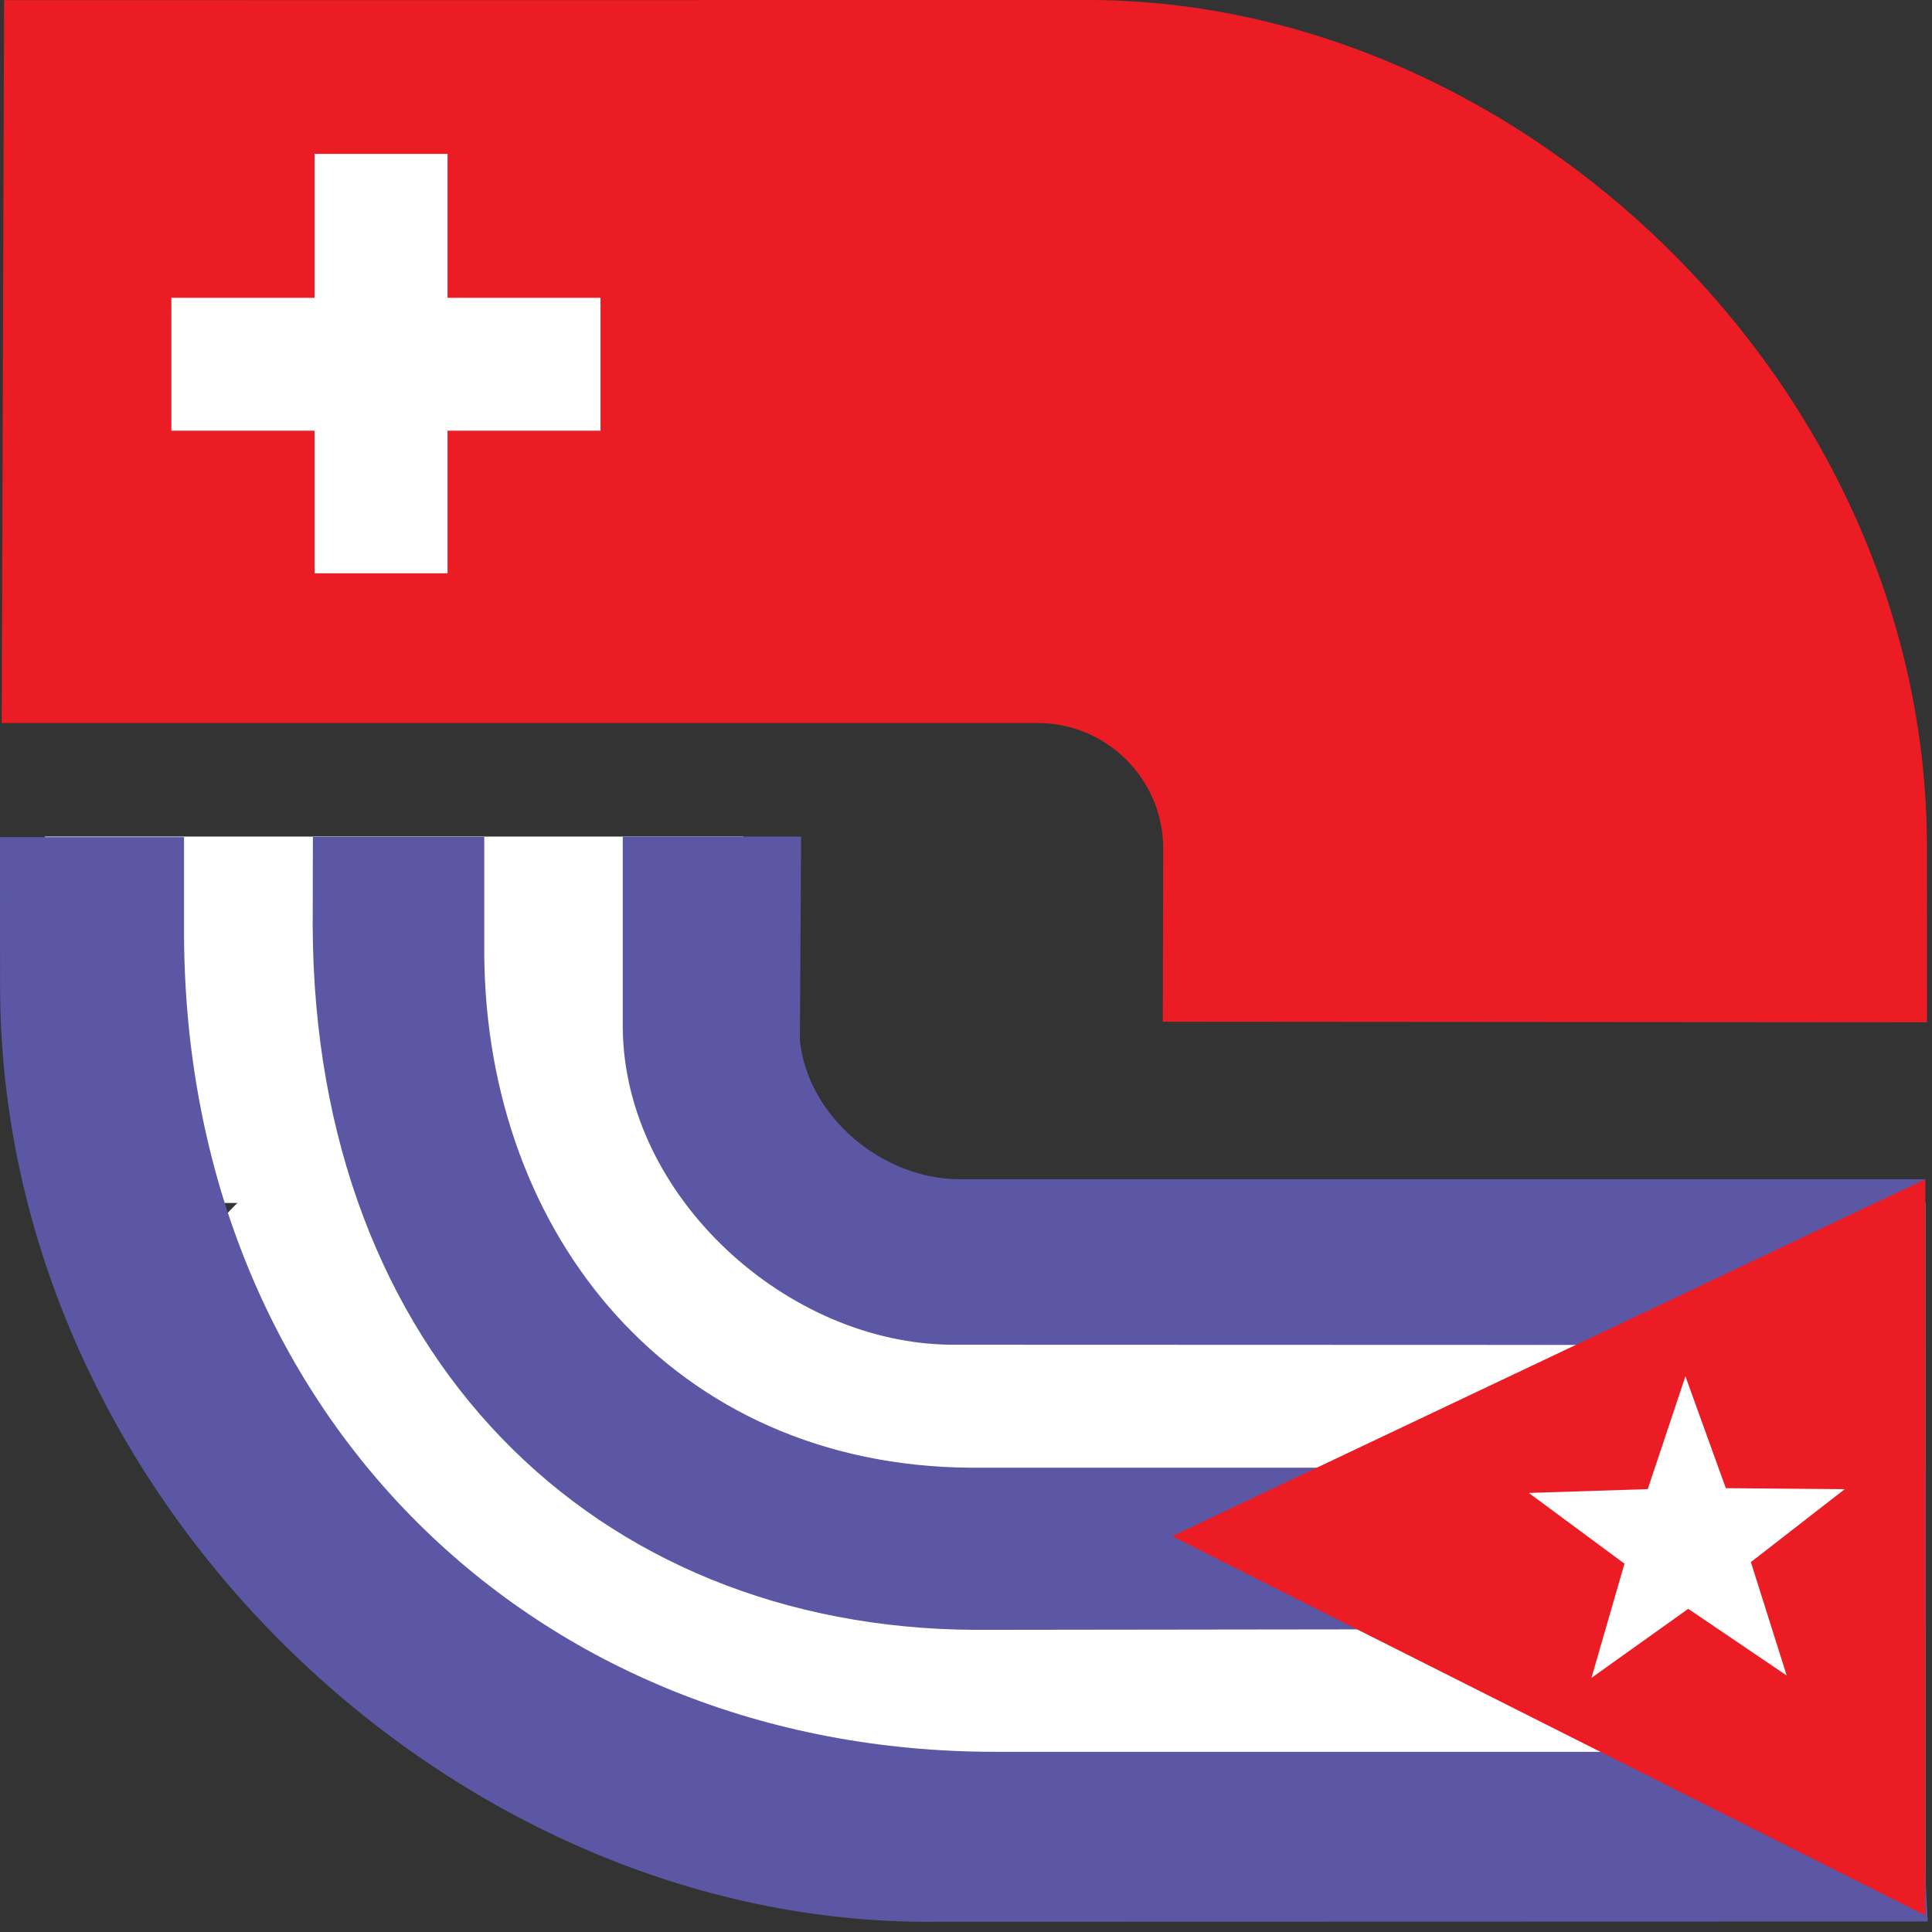
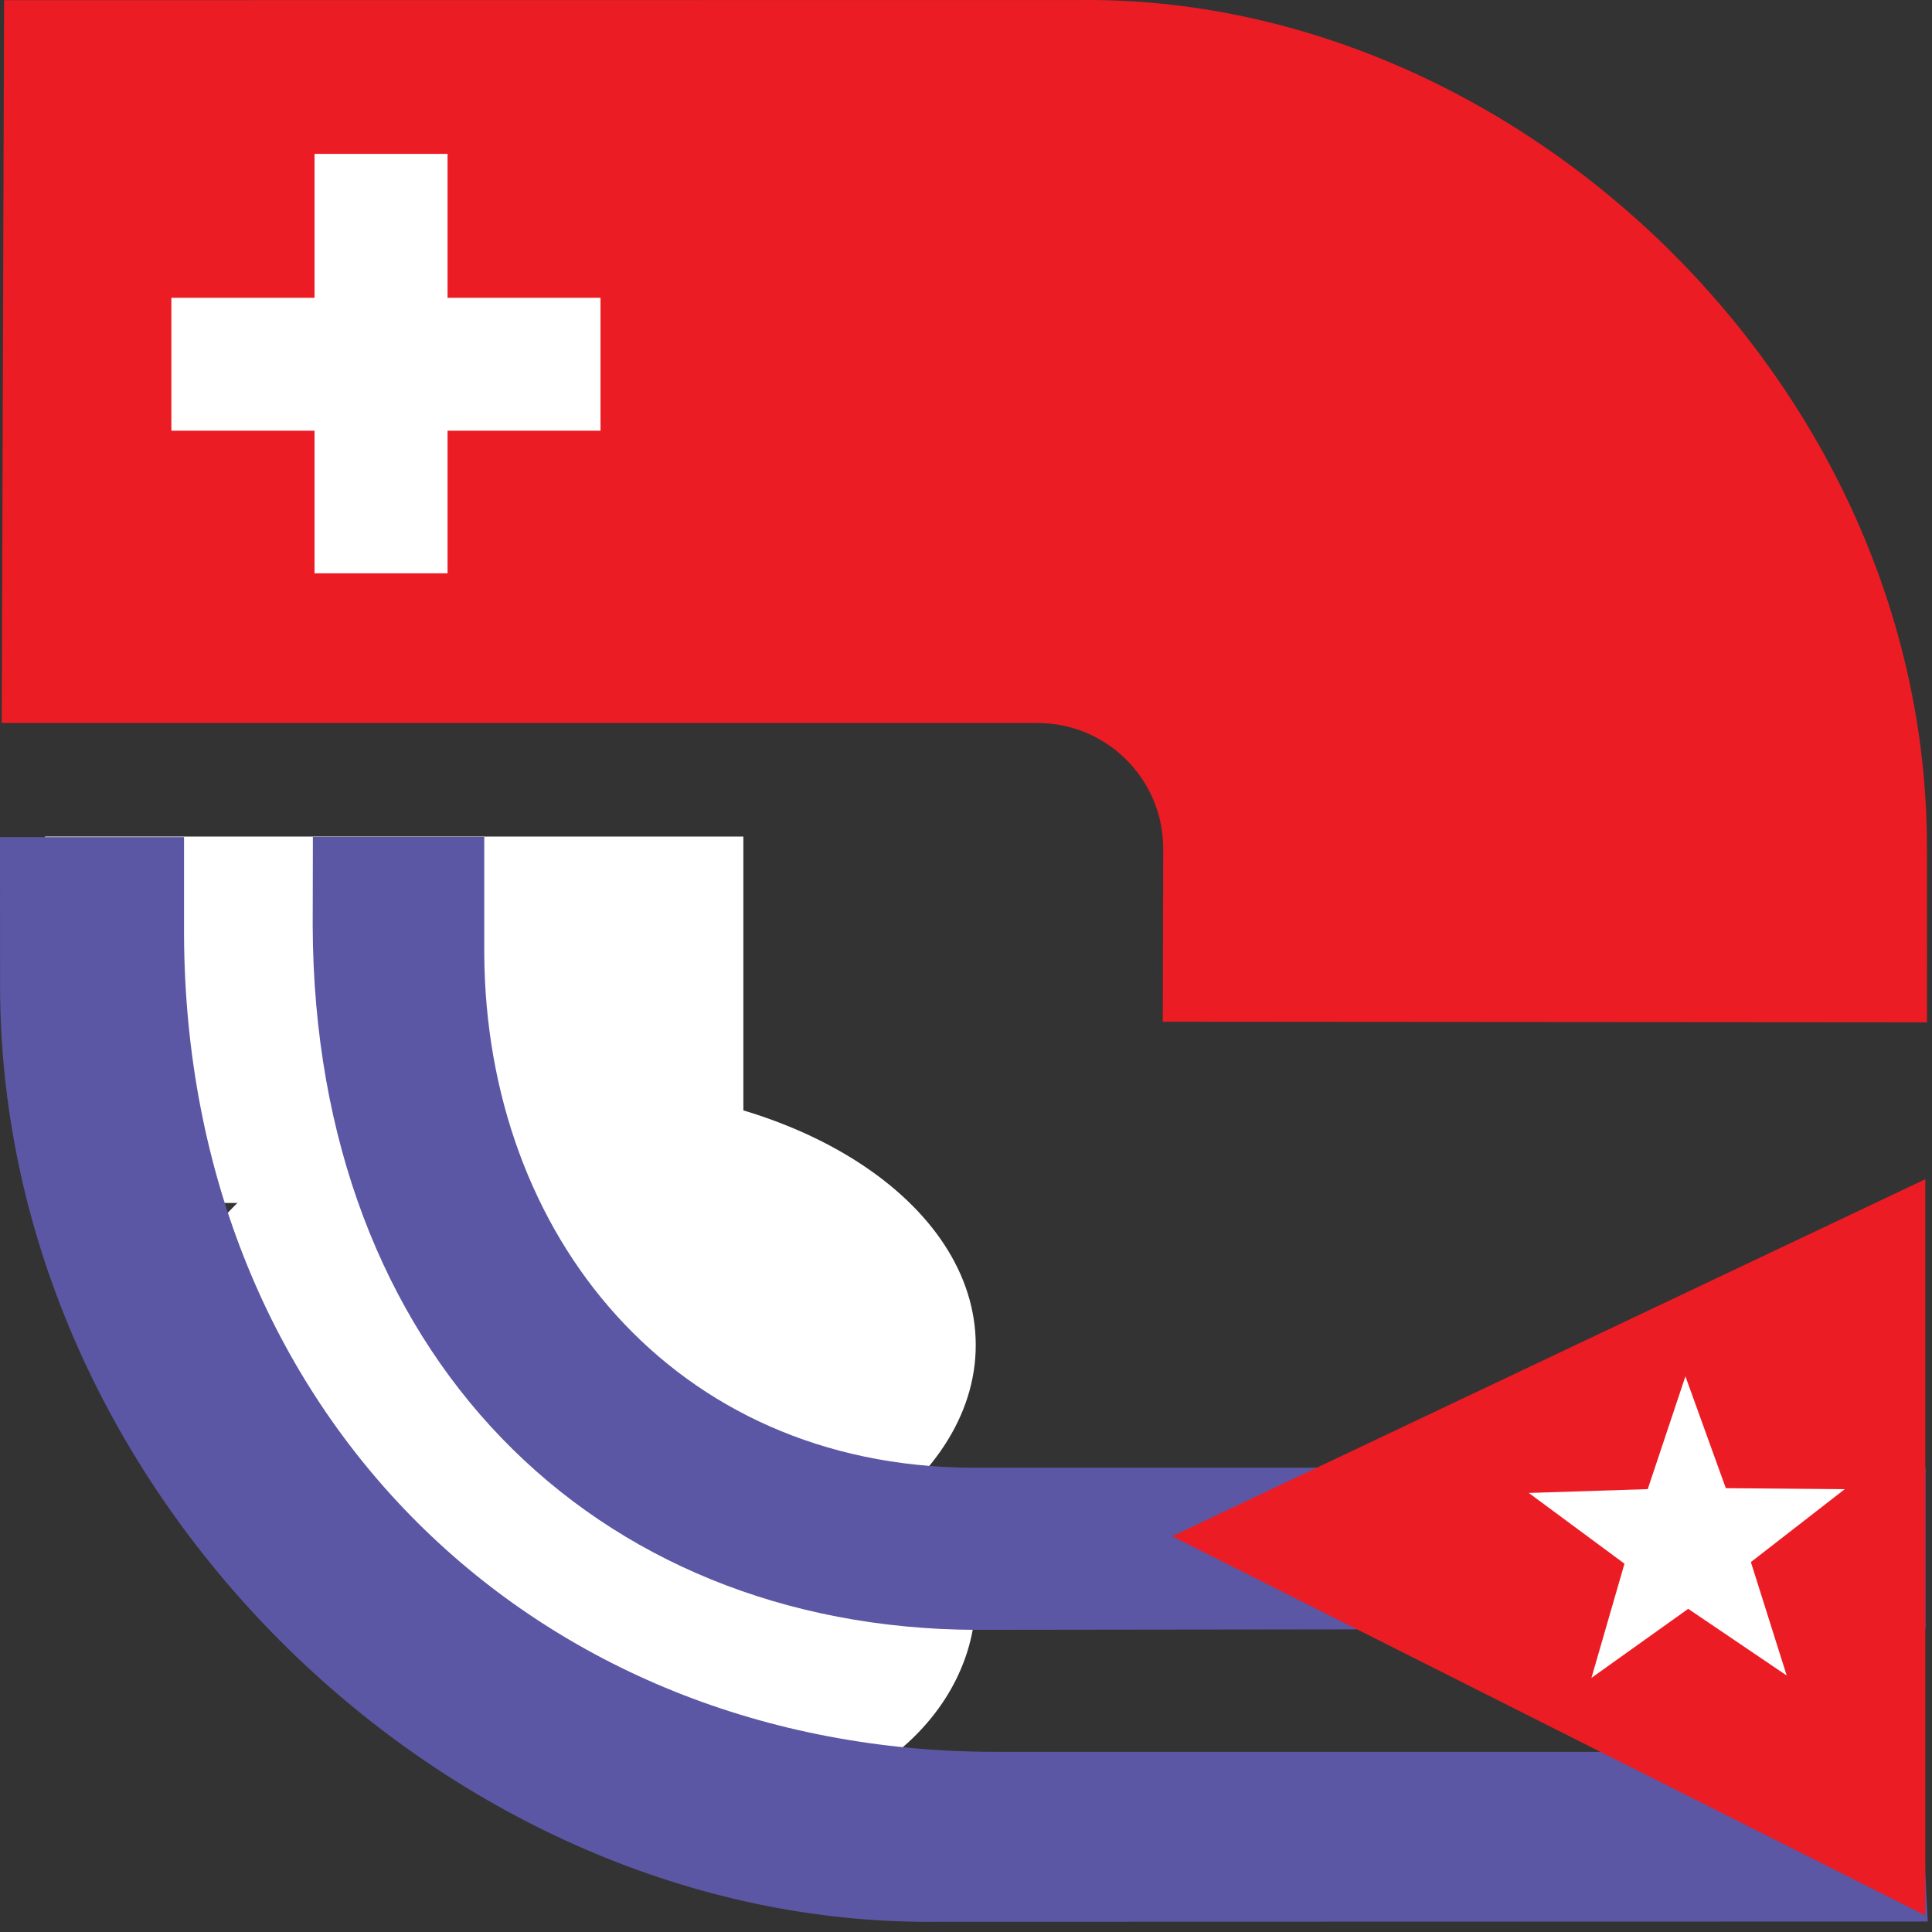
<svg xmlns="http://www.w3.org/2000/svg" version="1.1" id="Layer_1" x="0px" y="0px" width="500px" height="500px" viewBox="0 0 500 500" xml:space="preserve">
  <rect x="0" y="0" width="500" height="500" fill="#333333" stroke="none" />
  <g>
-     <rect x="216.394" y="311.327" fill="#FFFFFF" width="281.862" height="184.372" />
    <rect x="11.634" y="216.5" fill="#FFFFFF" width="180.746" height="94.827" />
    <path fill="#FFFFFF" d="M116.967,413.234c0-31.06,30.353-56.232,67.786-56.232c37.418,0,67.769,25.173,67.769,56.232   c0,31.064-30.351,56.249-67.769,56.249C147.319,469.483,116.967,444.299,116.967,413.234z" />
    <path fill="#FFFFFF" d="M252.521,348.114c0,36.972-46.585,66.975-104.076,66.975c-57.494,0-104.095-30.003-104.095-66.975   c0-37.005,46.602-66.987,104.095-66.987C205.936,281.127,252.521,311.109,252.521,348.114z" />
-     <path fill="#5B57A4" d="M246.595,348.014c-42.828-0.1-84.962-38.342-85.424-81.867V216.5h46.154l-0.315,52.742   c2.036,19.859,21.499,35.945,41.339,35.945h249.876v42.91L246.595,348.014L246.595,348.014z" />
    <path fill="#5B57A4" d="M80.924,239.702c0.446,110.927,72.784,181.658,171.529,182.104l245.872-0.313v-41.651h-246.98   c-77.051-0.434-125.557-60.091-126.019-132.873v-30.383H80.974L80.924,239.702L80.924,239.702z" />
    <path fill="#5B57A4" d="M0.016,255.075c0,132.375,117.05,243.387,241.865,242.278l257.023-0.067l-2.253-43.918H257.536   c-119.137,0-209.46-87.612-209.908-211.498v-25.236H0L0.016,255.075L0.016,255.075z" />
    <path fill="#EC1C24" d="M268.507,187.111c17.973,0,32.534,14.563,32.534,32.534l-0.113,44.78l197.777,0.149l-0.019-45.376   c0-119.748-105.88-220.183-218.812-219.19L1.059,0.041l-0.611,187.07H268.507L268.507,187.111z" />
    <polygon fill="#EC1C24" points="498.256,495.699 303.358,397.581 498.256,305.188 498.256,495.699  " />
    <polygon fill="#FFFFFF" points="411.869,434.233 420.41,404.68 395.652,386.375 426.434,385.383 436.183,356.191 446.64,385.135    477.419,385.398 453.127,404.265 462.394,433.621 436.908,416.363 411.869,434.233  " />
    <polygon fill="#FFFFFF" points="44.351,111.465 81.405,111.465 81.405,148.369 115.826,148.369 115.826,111.465 155.412,111.465    155.412,77.076 115.826,77.076 115.826,39.825 81.405,39.825 81.405,77.076 44.351,77.076 44.351,111.465  " />
  </g>
</svg>